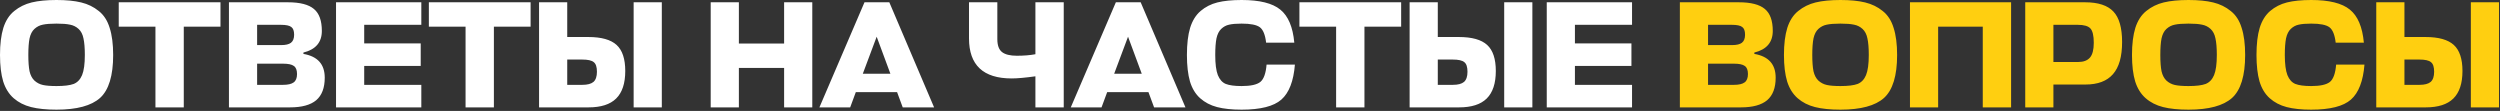
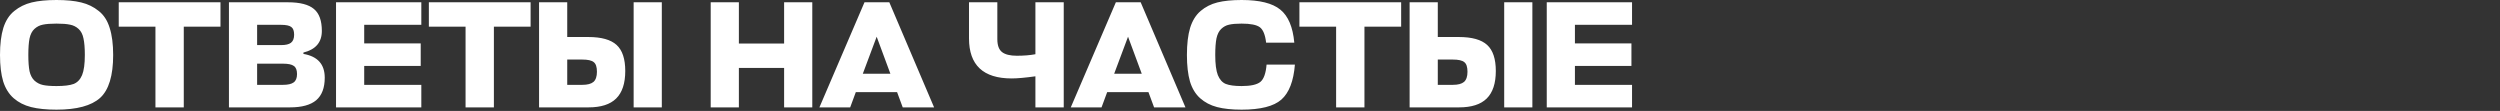
<svg xmlns="http://www.w3.org/2000/svg" width="1149" height="51" viewBox="0 0 1149 51" fill="none">
  <rect x="0" y="0" width="1149" height="51" fill="#333333" stroke="none" />
  <path d="M25.97 50.4C21.303 50.4 17.407 50.003 14.28 49.21C11.153 48.417 8.493 47.063 6.3 45.15C4.107 43.237 2.497 40.67 1.47 37.45C0.49 34.183 0 30.123 0 25.27C0 20.277 0.513 16.123 1.54 12.81C2.613 9.45 4.293 6.86 6.58 5.04C8.867 3.173 11.527 1.867 14.56 1.12C17.64 0.373 21.444 9.46522e-05 25.97 9.46522e-05C30.497 9.46522e-05 34.277 0.373 37.31 1.12C40.39 1.867 43.074 3.173 45.36 5.04C47.694 6.86 49.373 9.45 50.4 12.81C51.474 16.123 52.01 20.277 52.01 25.27C52.01 34.79 50.004 41.37 45.99 45.01C41.977 48.603 35.303 50.4 25.97 50.4ZM25.97 39.55C29.517 39.55 32.154 39.223 33.88 38.57C35.607 37.87 36.89 36.517 37.73 34.51C38.57 32.457 38.99 29.377 38.99 25.27C38.99 22.05 38.78 19.507 38.36 17.64C37.987 15.773 37.24 14.327 36.12 13.3C35 12.273 33.694 11.62 32.2 11.34C30.707 11.013 28.63 10.85 25.97 10.85C23.264 10.85 21.163 11.013 19.67 11.34C18.224 11.62 16.94 12.273 15.82 13.3C14.747 14.28 14 15.727 13.58 17.64C13.207 19.507 13.02 22.05 13.02 25.27C13.02 28.397 13.207 30.893 13.58 32.76C14 34.58 14.747 36.003 15.82 37.03C16.94 38.057 18.247 38.733 19.74 39.06C21.233 39.387 23.31 39.55 25.97 39.55ZM101.333 1.05V12.25H84.463V49.35H71.443V12.25H54.573V1.05H101.333ZM139.452 24.15V24.78C145.985 25.9 149.252 29.54 149.252 35.7C149.252 40.367 147.945 43.82 145.332 46.06C142.718 48.253 138.705 49.35 133.292 49.35H105.222V1.05H132.312C137.865 1.05 141.855 2.077 144.282 4.13C146.708 6.137 147.922 9.497 147.922 14.21C147.922 19.437 145.098 22.75 139.452 24.15ZM130.002 29.26H118.172V38.99H130.142C132.335 38.99 133.945 38.617 134.972 37.87C135.998 37.123 136.512 35.84 136.512 34.02C136.512 32.2 136.022 30.963 135.042 30.31C134.108 29.61 132.428 29.26 130.002 29.26ZM129.162 11.41H118.172V20.72H129.302C131.308 20.72 132.778 20.37 133.712 19.67C134.692 18.923 135.182 17.687 135.182 15.96C135.182 14.187 134.738 12.997 133.852 12.39C133.012 11.737 131.448 11.41 129.162 11.41ZM193.64 38.99V49.35H154.44V1.05H193.64V11.41H167.39V19.95H193.36V30.31H167.39V38.99H193.64ZM243.863 1.05V12.25H226.993V49.35H213.973V12.25H197.103V1.05H243.863ZM287.371 32.62C287.371 38.313 285.971 42.537 283.171 45.29C280.418 47.997 276.194 49.35 270.501 49.35H247.751V1.05H260.701V17.01H270.361C276.381 17.01 280.721 18.223 283.381 20.65C286.041 23.077 287.371 27.067 287.371 32.62ZM304.171 1.05V49.35H291.221V1.05H304.171ZM267.561 27.37H260.701V38.99H267.701C269.988 38.99 271.668 38.547 272.741 37.66C273.814 36.727 274.351 35.163 274.351 32.97C274.351 30.777 273.861 29.307 272.881 28.56C271.948 27.767 270.174 27.37 267.561 27.37ZM339.588 1.05V20.02H360.378V1.05H373.328V49.35H360.378V31.22H339.588V49.35H326.638V1.05H339.588ZM376.6 49.35L397.32 1.05H408.73L429.31 49.35H414.89L412.3 42.35H393.33L390.74 49.35H376.6ZM402.92 16.87L396.55 33.88H409.22L402.92 16.87ZM445.355 17.64V1.05H458.375V17.99C458.375 20.837 459.098 22.82 460.545 23.94C461.992 25.06 464.255 25.62 467.335 25.62C470.555 25.62 473.402 25.387 475.875 24.92V1.05H488.895V49.35H475.875V35.07C471.208 35.723 467.568 36.05 464.955 36.05C451.888 36.05 445.355 29.913 445.355 17.64ZM492.127 49.35L512.847 1.05H524.257L544.837 49.35H530.417L527.827 42.35H508.857L506.267 49.35H492.127ZM518.447 16.87L512.077 33.88H524.747L518.447 16.87ZM582.118 29.68H595.138C594.531 37.287 592.455 42.653 588.908 45.78C585.408 48.86 579.318 50.4 570.638 50.4C566.158 50.4 562.401 50.003 559.368 49.21C556.335 48.417 553.745 47.063 551.598 45.15C549.451 43.237 547.888 40.67 546.908 37.45C545.975 34.183 545.508 30.123 545.508 25.27C545.508 20.23 545.998 16.077 546.978 12.81C548.005 9.497 549.615 6.907 551.808 5.04C554.001 3.173 556.568 1.867 559.508 1.12C562.495 0.373 566.205 9.46522e-05 570.638 9.46522e-05C578.898 9.46522e-05 584.825 1.47 588.418 4.41C592.058 7.35 594.205 12.413 594.858 19.6H581.908C581.488 16.007 580.531 13.65 579.038 12.53C577.545 11.41 574.745 10.85 570.638 10.85C568.211 10.85 566.298 11.013 564.898 11.34C563.545 11.62 562.331 12.273 561.258 13.3C560.231 14.28 559.508 15.727 559.088 17.64C558.715 19.507 558.528 22.05 558.528 25.27C558.528 29.377 558.925 32.457 559.718 34.51C560.558 36.563 561.771 37.917 563.358 38.57C564.991 39.223 567.418 39.55 570.638 39.55C574.791 39.55 577.661 38.92 579.248 37.66C580.835 36.353 581.791 33.693 582.118 29.68ZM643.97 1.05V12.25H627.1V49.35H614.08V12.25H597.21V1.05H643.97ZM687.478 32.62C687.478 38.313 686.078 42.537 683.278 45.29C680.525 47.997 676.302 49.35 670.608 49.35H647.858V1.05H660.808V17.01H670.468C676.488 17.01 680.828 18.223 683.488 20.65C686.148 23.077 687.478 27.067 687.478 32.62ZM704.278 1.05V49.35H691.328V1.05H704.278ZM667.668 27.37H660.808V38.99H667.808C670.095 38.99 671.775 38.547 672.848 37.66C673.922 36.727 674.458 35.163 674.458 32.97C674.458 30.777 673.968 29.307 672.988 28.56C672.055 27.767 670.282 27.37 667.668 27.37ZM750.086 38.99V49.35H710.886V1.05H750.086V11.41H723.836V19.95H749.806V30.31H723.836V38.99H750.086Z" fill="white" />
-   <path d="M806.297 24.15V24.78C812.831 25.9 816.097 29.54 816.097 35.7C816.097 40.367 814.791 43.82 812.177 46.06C809.564 48.253 805.551 49.35 800.137 49.35H772.067V1.05H799.157C804.711 1.05 808.701 2.077 811.127 4.13C813.554 6.137 814.767 9.497 814.767 14.21C814.767 19.437 811.944 22.75 806.297 24.15ZM796.847 29.26H785.017V38.99H796.987C799.181 38.99 800.791 38.617 801.817 37.87C802.844 37.123 803.357 35.84 803.357 34.02C803.357 32.2 802.867 30.963 801.887 30.31C800.954 29.61 799.274 29.26 796.847 29.26ZM796.007 11.41H785.017V20.72H796.147C798.154 20.72 799.624 20.37 800.557 19.67C801.537 18.923 802.027 17.687 802.027 15.96C802.027 14.187 801.584 12.997 800.697 12.39C799.857 11.737 798.294 11.41 796.007 11.41ZM845.873 50.4C841.206 50.4 837.309 50.003 834.183 49.21C831.056 48.417 828.396 47.063 826.203 45.15C824.009 43.237 822.399 40.67 821.373 37.45C820.393 34.183 819.903 30.123 819.903 25.27C819.903 20.277 820.416 16.123 821.443 12.81C822.516 9.45 824.196 6.86 826.483 5.04C828.769 3.173 831.429 1.867 834.463 1.12C837.543 0.373 841.346 9.46522e-05 845.873 9.46522e-05C850.399 9.46522e-05 854.179 0.373 857.213 1.12C860.293 1.867 862.976 3.173 865.263 5.04C867.596 6.86 869.276 9.45 870.303 12.81C871.376 16.123 871.913 20.277 871.913 25.27C871.913 34.79 869.906 41.37 865.893 45.01C861.879 48.603 855.206 50.4 845.873 50.4ZM845.873 39.55C849.419 39.55 852.056 39.223 853.783 38.57C855.509 37.87 856.793 36.517 857.633 34.51C858.473 32.457 858.893 29.377 858.893 25.27C858.893 22.05 858.683 19.507 858.263 17.64C857.889 15.773 857.143 14.327 856.023 13.3C854.903 12.273 853.596 11.62 852.103 11.34C850.609 11.013 848.533 10.85 845.873 10.85C843.166 10.85 841.066 11.013 839.573 11.34C838.126 11.62 836.843 12.273 835.723 13.3C834.649 14.28 833.903 15.727 833.483 17.64C833.109 19.507 832.923 22.05 832.923 25.27C832.923 28.397 833.109 30.893 833.483 32.76C833.903 34.58 834.649 36.003 835.723 37.03C836.843 38.057 838.149 38.733 839.643 39.06C841.136 39.387 843.213 39.55 845.873 39.55ZM924.299 1.05V49.35H911.279V12.25H890.769V49.35H877.819V1.05H924.299ZM975.318 19.32C975.318 25.993 973.918 30.917 971.118 34.09C968.364 37.263 964.141 38.85 958.448 38.85H943.748V49.35H930.798V1.05H958.308C964.328 1.05 968.668 2.473 971.328 5.32C973.988 8.12 975.318 12.787 975.318 19.32ZM955.018 11.41H943.748V28.49H955.158C957.584 28.49 959.381 27.813 960.548 26.46C961.714 25.107 962.298 22.843 962.298 19.67C962.298 16.403 961.784 14.21 960.758 13.09C959.731 11.97 957.818 11.41 955.018 11.41ZM1005.83 50.4C1001.17 50.4 997.27 50.003 994.143 49.21C991.017 48.417 988.357 47.063 986.163 45.15C983.97 43.237 982.36 40.67 981.333 37.45C980.353 34.183 979.863 30.123 979.863 25.27C979.863 20.277 980.377 16.123 981.403 12.81C982.477 9.45 984.157 6.86 986.443 5.04C988.73 3.173 991.39 1.867 994.423 1.12C997.503 0.373 1001.31 9.46522e-05 1005.83 9.46522e-05C1010.36 9.46522e-05 1014.14 0.373 1017.17 1.12C1020.25 1.867 1022.94 3.173 1025.22 5.04C1027.56 6.86 1029.24 9.45 1030.26 12.81C1031.34 16.123 1031.87 20.277 1031.87 25.27C1031.87 34.79 1029.87 41.37 1025.85 45.01C1021.84 48.603 1015.17 50.4 1005.83 50.4ZM1005.83 39.55C1009.38 39.55 1012.02 39.223 1013.74 38.57C1015.47 37.87 1016.75 36.517 1017.59 34.51C1018.43 32.457 1018.85 29.377 1018.85 25.27C1018.85 22.05 1018.64 19.507 1018.22 17.64C1017.85 15.773 1017.1 14.327 1015.98 13.3C1014.86 12.273 1013.56 11.62 1012.06 11.34C1010.57 11.013 1008.49 10.85 1005.83 10.85C1003.13 10.85 1001.03 11.013 999.533 11.34C998.087 11.62 996.803 12.273 995.683 13.3C994.61 14.28 993.863 15.727 993.443 17.64C993.07 19.507 992.883 22.05 992.883 25.27C992.883 28.397 993.07 30.893 993.443 32.76C993.863 34.58 994.61 36.003 995.683 37.03C996.803 38.057 998.11 38.733 999.603 39.06C1001.1 39.387 1003.17 39.55 1005.83 39.55ZM1073.69 29.68H1086.71C1086.1 37.287 1084.03 42.653 1080.48 45.78C1076.98 48.86 1070.89 50.4 1062.21 50.4C1057.73 50.4 1053.97 50.003 1050.94 49.21C1047.91 48.417 1045.32 47.063 1043.17 45.15C1041.02 43.237 1039.46 40.67 1038.48 37.45C1037.55 34.183 1037.08 30.123 1037.08 25.27C1037.08 20.23 1037.57 16.077 1038.55 12.81C1039.58 9.497 1041.19 6.907 1043.38 5.04C1045.57 3.173 1048.14 1.867 1051.08 1.12C1054.07 0.373 1057.78 9.46522e-05 1062.21 9.46522e-05C1070.47 9.46522e-05 1076.4 1.47 1079.99 4.41C1083.63 7.35 1085.78 12.413 1086.43 19.6H1073.48C1073.06 16.007 1072.1 13.65 1070.61 12.53C1069.12 11.41 1066.32 10.85 1062.21 10.85C1059.78 10.85 1057.87 11.013 1056.47 11.34C1055.12 11.62 1053.9 12.273 1052.83 13.3C1051.8 14.28 1051.08 15.727 1050.66 17.64C1050.29 19.507 1050.1 22.05 1050.1 25.27C1050.1 29.377 1050.5 32.457 1051.29 34.51C1052.13 36.563 1053.34 37.917 1054.93 38.57C1056.56 39.223 1058.99 39.55 1062.21 39.55C1066.36 39.55 1069.23 38.92 1070.82 37.66C1072.41 36.353 1073.36 33.693 1073.69 29.68ZM1131.75 32.62C1131.75 38.313 1130.35 42.537 1127.55 45.29C1124.79 47.997 1120.57 49.35 1114.88 49.35H1092.13V1.05H1105.08V17.01H1114.74C1120.76 17.01 1125.1 18.223 1127.76 20.65C1130.42 23.077 1131.75 27.067 1131.75 32.62ZM1148.55 1.05V49.35H1135.6V1.05H1148.55ZM1111.94 27.37H1105.08V38.99H1112.08C1114.36 38.99 1116.04 38.547 1117.12 37.66C1118.19 36.727 1118.73 35.163 1118.73 32.97C1118.73 30.777 1118.24 29.307 1117.26 28.56C1116.32 27.767 1114.55 27.37 1111.94 27.37Z" fill="#FFCF10" />
</svg>